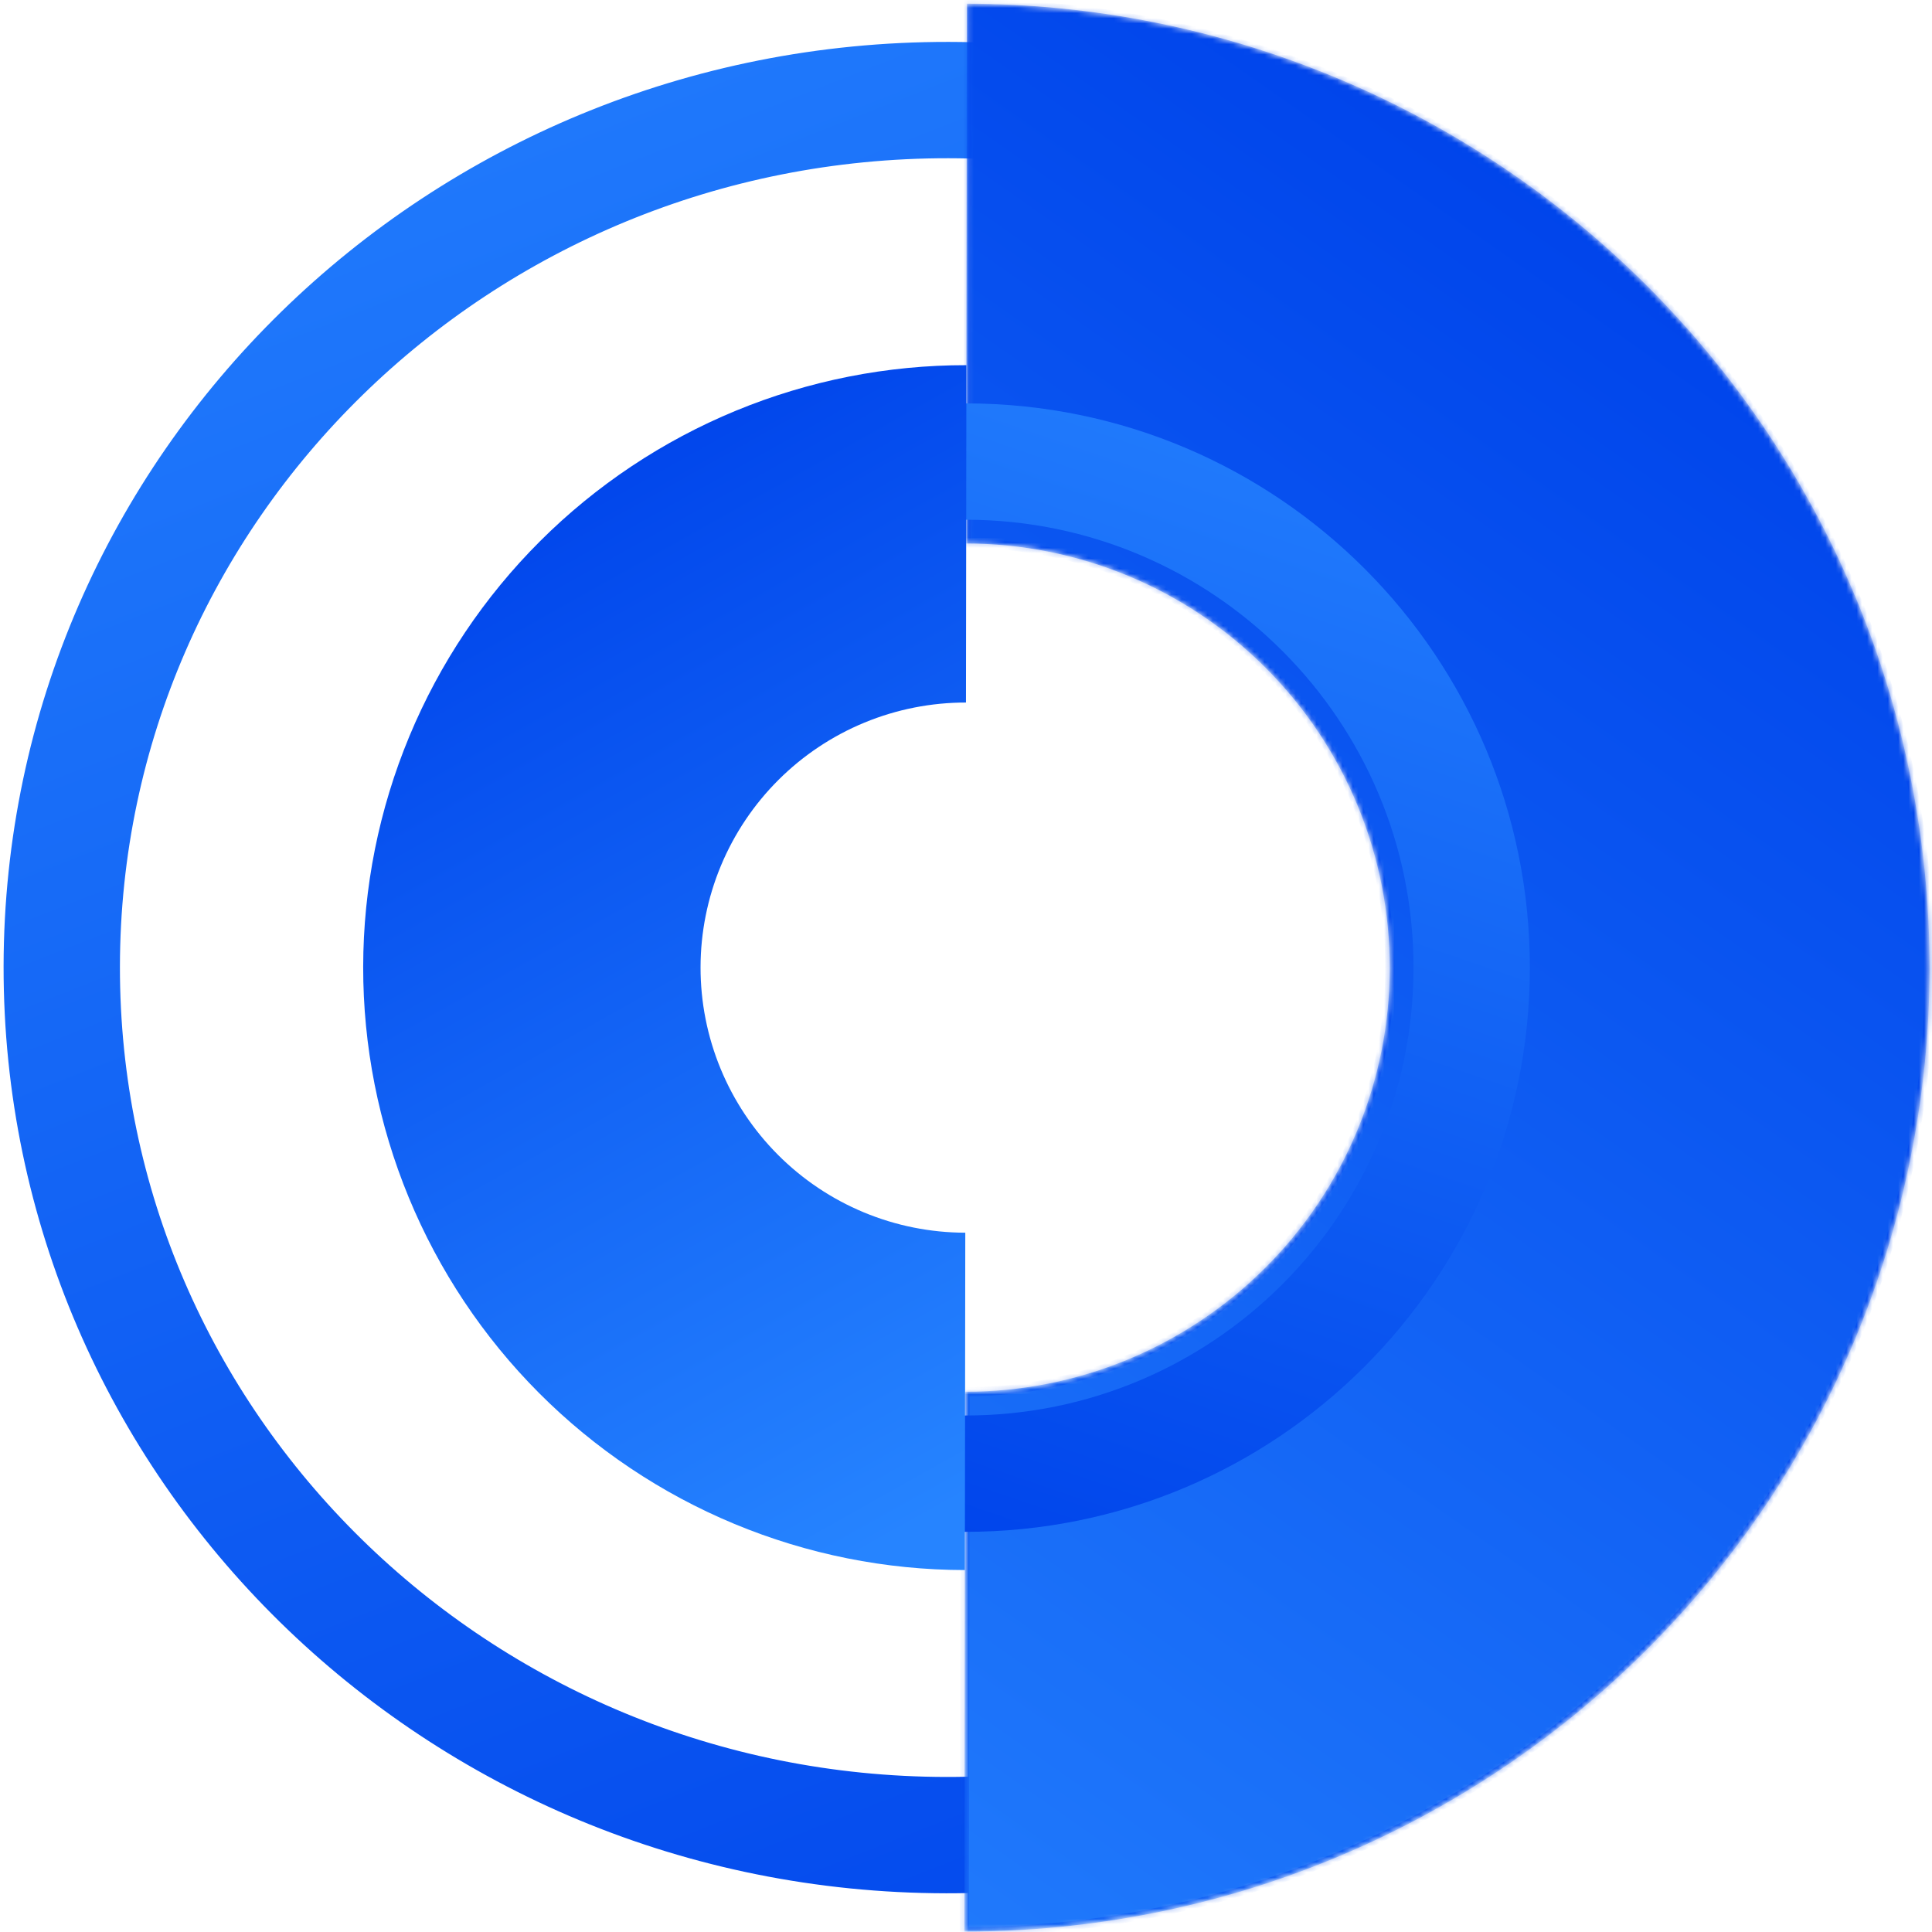
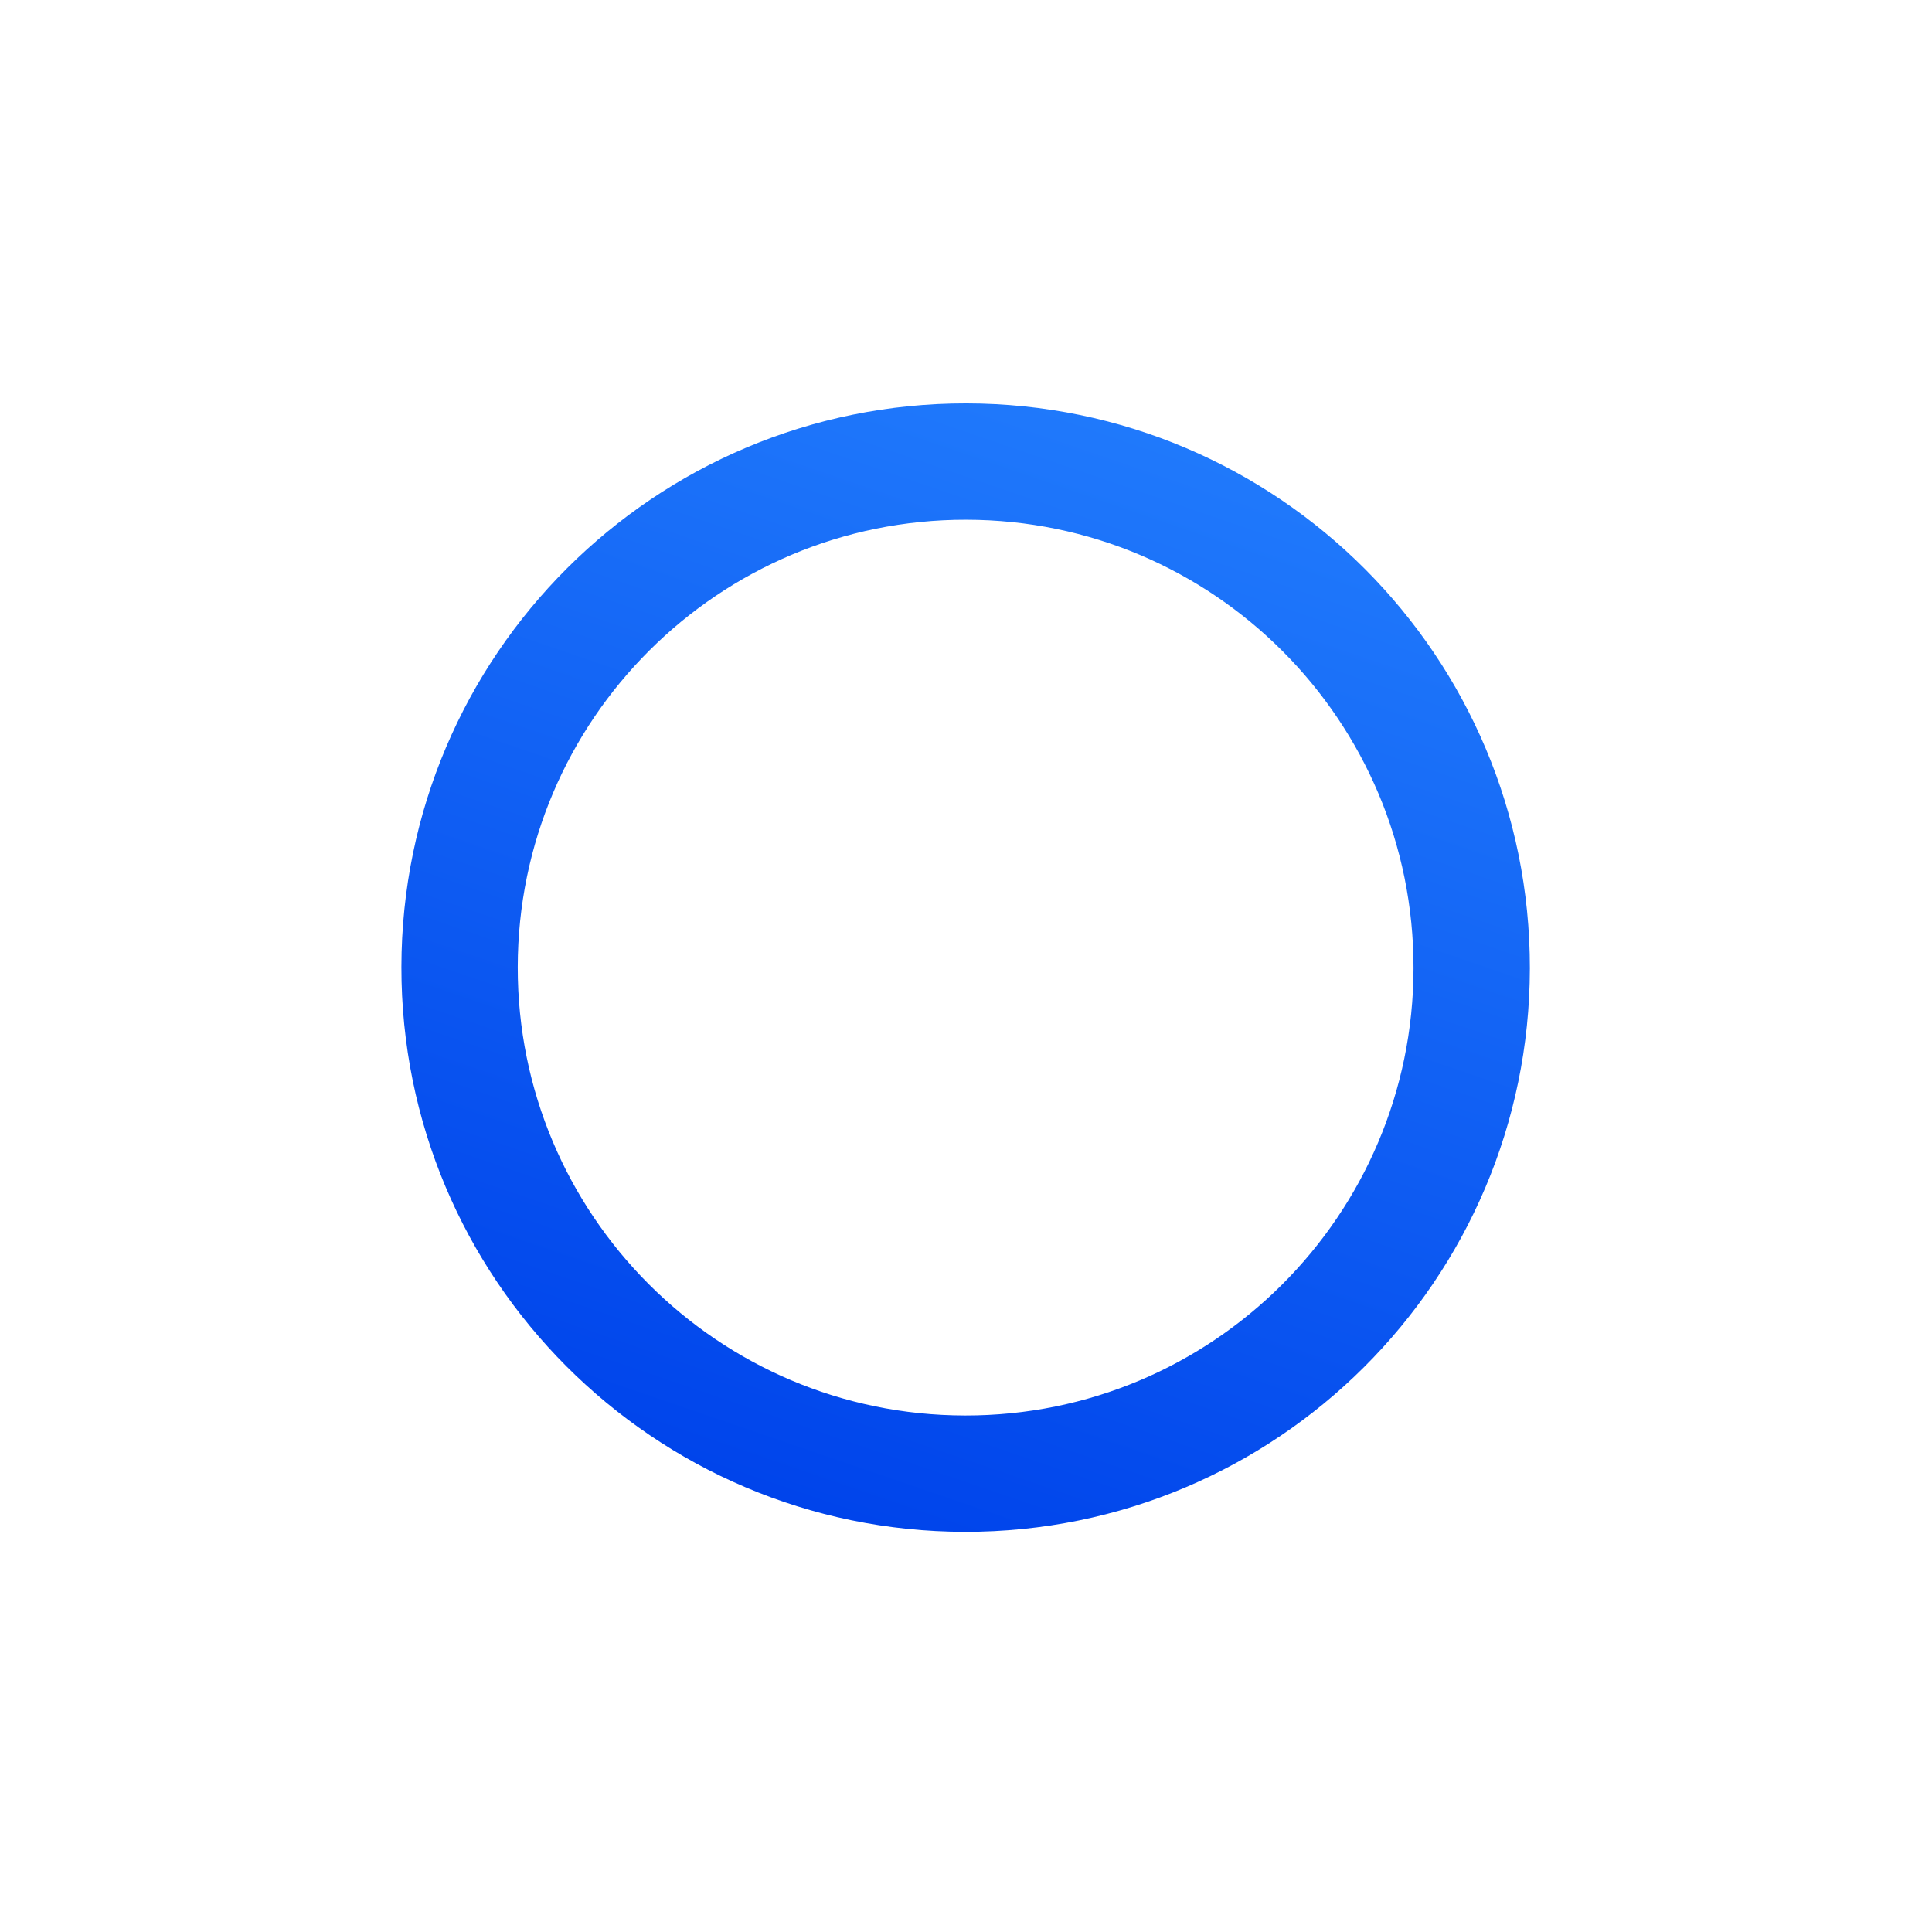
<svg xmlns="http://www.w3.org/2000/svg" width="372" height="372" viewBox="0 0 372 372" fill="none">
-   <path d="M11.891 186.088C12.009 93.835 88.458 19.148 182.644 19.268C276.83 19.389 353.086 94.273 352.968 186.526C352.85 278.778 276.401 353.466 182.215 353.346C88.029 353.225 11.773 278.341 11.891 186.088Z" stroke="url(#paint0_linear_2781_1024)" stroke-width="22.4" />
  <mask id="mask0_2781_1024" style="mask-type:luminance" maskUnits="userSpaceOnUse" x="185" y="0" width="187" height="372">
    <path d="M186.166 0.713C210.539 0.744 234.668 5.576 257.173 14.932C279.679 24.288 300.122 37.985 317.334 55.242C334.547 72.498 348.192 92.976 357.49 115.505C366.788 138.035 371.558 162.176 371.527 186.549C371.495 210.922 366.664 235.051 357.308 257.556C347.952 280.062 334.254 300.506 316.998 317.718C299.741 334.93 279.264 348.575 256.733 357.874C234.204 367.171 210.063 371.941 185.69 371.91L185.824 267.975C196.548 267.988 207.17 265.889 217.083 261.799C226.996 257.708 236.005 251.703 243.598 244.13C251.192 236.556 257.219 227.562 261.335 217.66C265.452 207.757 267.578 197.14 267.592 186.416C267.605 175.692 265.506 165.069 261.416 155.156C257.325 145.243 251.32 136.234 243.747 128.641C236.173 121.048 227.179 115.02 217.277 110.904C207.374 106.788 196.757 104.662 186.033 104.648L186.166 0.713Z" fill="white" />
  </mask>
  <g mask="url(#mask0_2781_1024)">
-     <path d="M186.166 0.713C210.539 0.744 234.668 5.576 257.173 14.932C279.679 24.288 300.122 37.985 317.334 55.242C334.547 72.498 348.192 92.976 357.49 115.505C366.788 138.035 371.558 162.176 371.527 186.549C371.495 210.922 366.664 235.051 357.308 257.556C347.952 280.062 334.254 300.506 316.998 317.718C299.741 334.93 279.264 348.575 256.733 357.874C234.204 367.171 210.063 371.941 185.69 371.91L185.824 267.975C196.548 267.988 207.17 265.889 217.083 261.799C226.996 257.708 236.005 251.703 243.598 244.13C251.192 236.556 257.219 227.562 261.335 217.66C265.452 207.757 267.578 197.14 267.592 186.416C267.605 175.692 265.506 165.069 261.416 155.156C257.325 145.243 251.32 136.234 243.747 128.641C236.173 121.048 227.179 115.02 217.277 110.904C207.374 106.788 196.757 104.662 186.033 104.648L186.166 0.713Z" fill="url(#paint1_linear_2781_1024)" stroke="url(#paint2_linear_2781_1024)" stroke-width="1.75" />
-   </g>
+     </g>
  <g filter="url(#filter0_i_2781_1024)">
    <path d="M283.368 186.436C283.437 132.622 239.867 88.941 186.053 88.872C132.239 88.803 88.558 132.372 88.489 186.186C88.42 240 131.989 283.681 185.803 283.75C239.618 283.819 283.299 240.25 283.368 186.436Z" stroke="url(#paint3_linear_2781_1024)" stroke-width="22.4" />
  </g>
-   <path d="M185.78 302.31C170.546 302.291 155.466 299.271 141.4 293.423C127.334 287.576 114.557 279.015 103.799 268.23C93.042 257.444 84.514 244.646 78.703 230.565C72.891 216.484 69.91 201.396 69.929 186.162C69.949 170.929 72.968 155.848 78.817 141.782C84.664 127.716 93.225 114.94 104.009 104.181C114.795 93.424 127.593 84.896 141.674 79.085C155.756 73.274 170.844 70.293 186.077 70.312L185.994 135.271C179.291 135.263 172.652 136.574 166.458 139.131C160.261 141.688 154.629 145.441 149.884 150.175C145.138 154.907 141.371 160.53 138.798 166.719C136.225 172.907 134.897 179.542 134.889 186.246C134.88 192.949 136.191 199.587 138.748 205.782C141.305 211.978 145.058 217.61 149.792 222.355C154.524 227.101 160.147 230.868 166.337 233.441C172.525 236.014 179.16 237.342 185.863 237.351L185.78 302.31Z" fill="url(#paint4_linear_2781_1024)" />
  <defs>
    <filter id="filter0_i_2781_1024" x="77.289" y="77.671" width="217.278" height="228.479" color-interpolation-filters="sRGB">
      <feGaussianBlur stdDeviation="5.6" />
    </filter>
    <linearGradient id="paint0_linear_2781_1024" x1="182.117" y1="429.905" x2="-0.113" y2="-34.052" gradientUnits="userSpaceOnUse">
      <stop stop-color="#0044EB" />
      <stop offset="1" stop-color="#2684FF" />
    </linearGradient>
    <linearGradient id="paint1_linear_2781_1024" x1="348.476" y1="70.52" x2="113.146" y2="406.616" gradientUnits="userSpaceOnUse">
      <stop stop-color="#0044EB" />
      <stop offset="1" stop-color="#2684FF" />
    </linearGradient>
    <linearGradient id="paint2_linear_2781_1024" x1="371.527" y1="186.549" x2="0.33" y2="186.073" gradientUnits="userSpaceOnUse">
      <stop stop-color="#0044EB" stop-opacity="0.6" />
      <stop offset="1" stop-color="#0044EB" stop-opacity="0" />
    </linearGradient>
    <linearGradient id="paint3_linear_2781_1024" x1="191.58" y1="302.317" x2="275.995" y2="55.927" gradientUnits="userSpaceOnUse">
      <stop stop-color="#0044EB" />
      <stop offset="1" stop-color="#2684FF" />
    </linearGradient>
    <linearGradient id="paint4_linear_2781_1024" x1="119.363" y1="81.826" x2="223.524" y2="267.559" gradientUnits="userSpaceOnUse">
      <stop stop-color="#0044EB" />
      <stop offset="1" stop-color="#2684FF" />
    </linearGradient>
  </defs>
</svg>